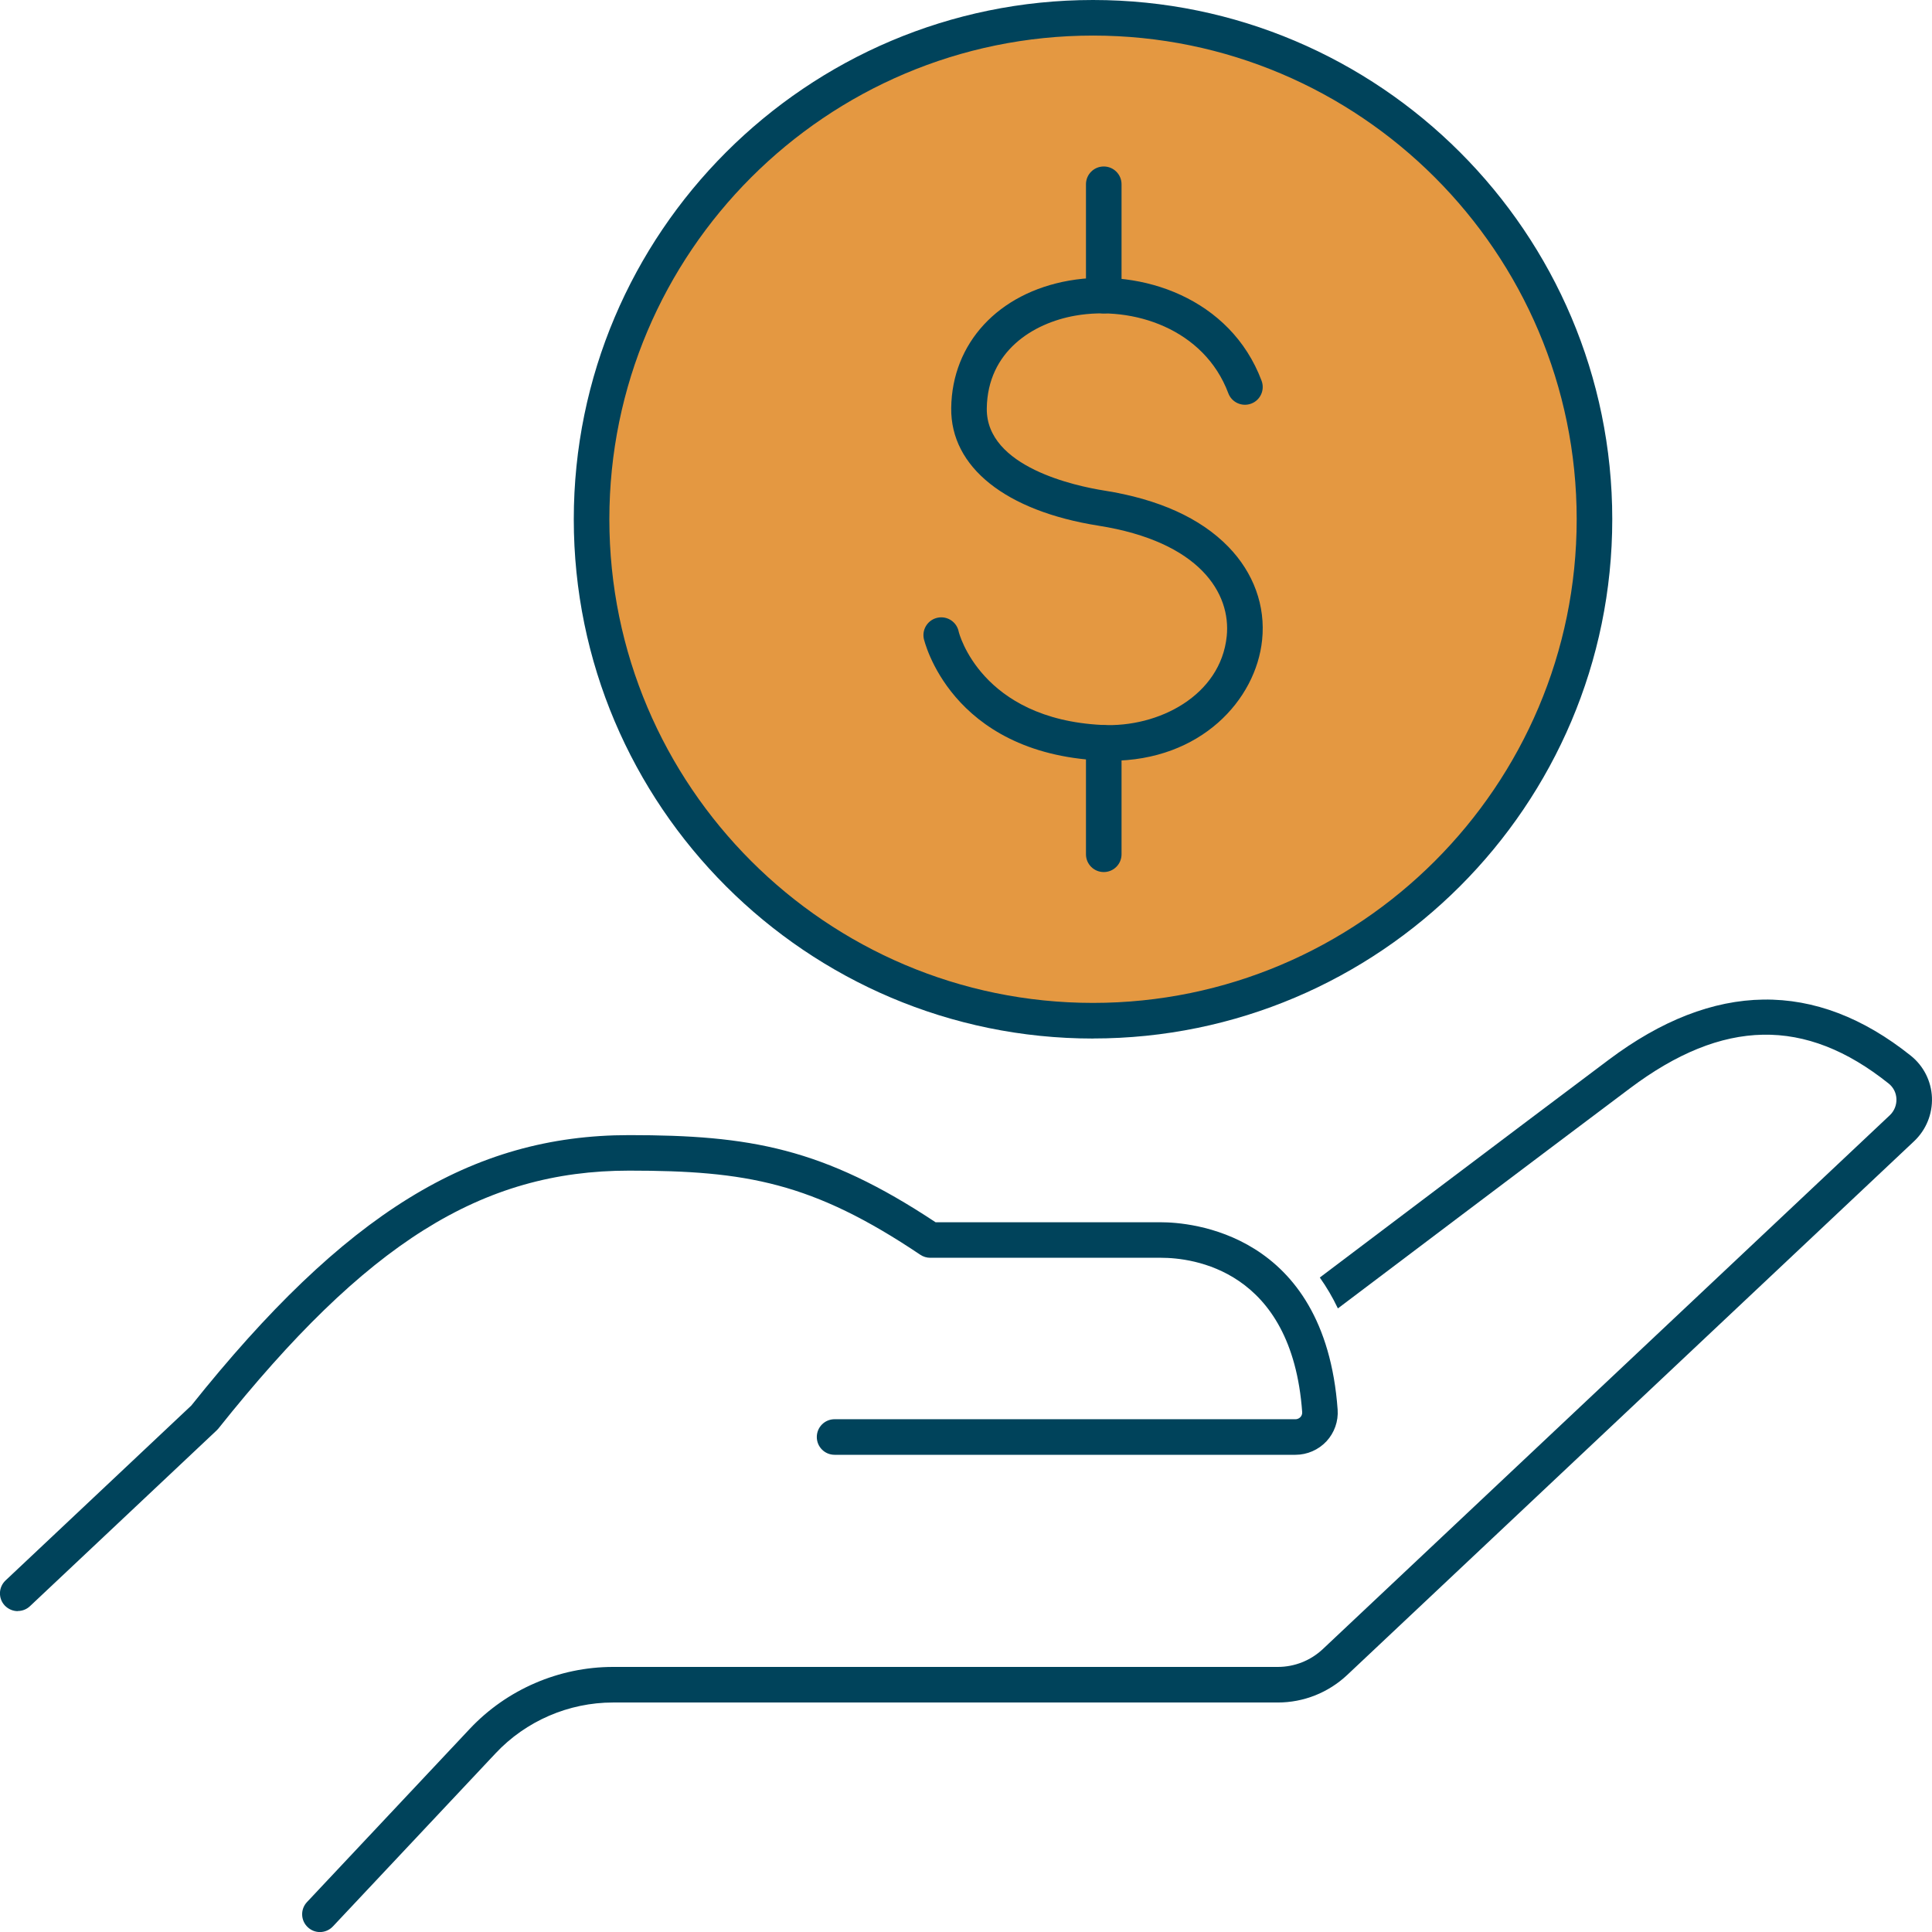
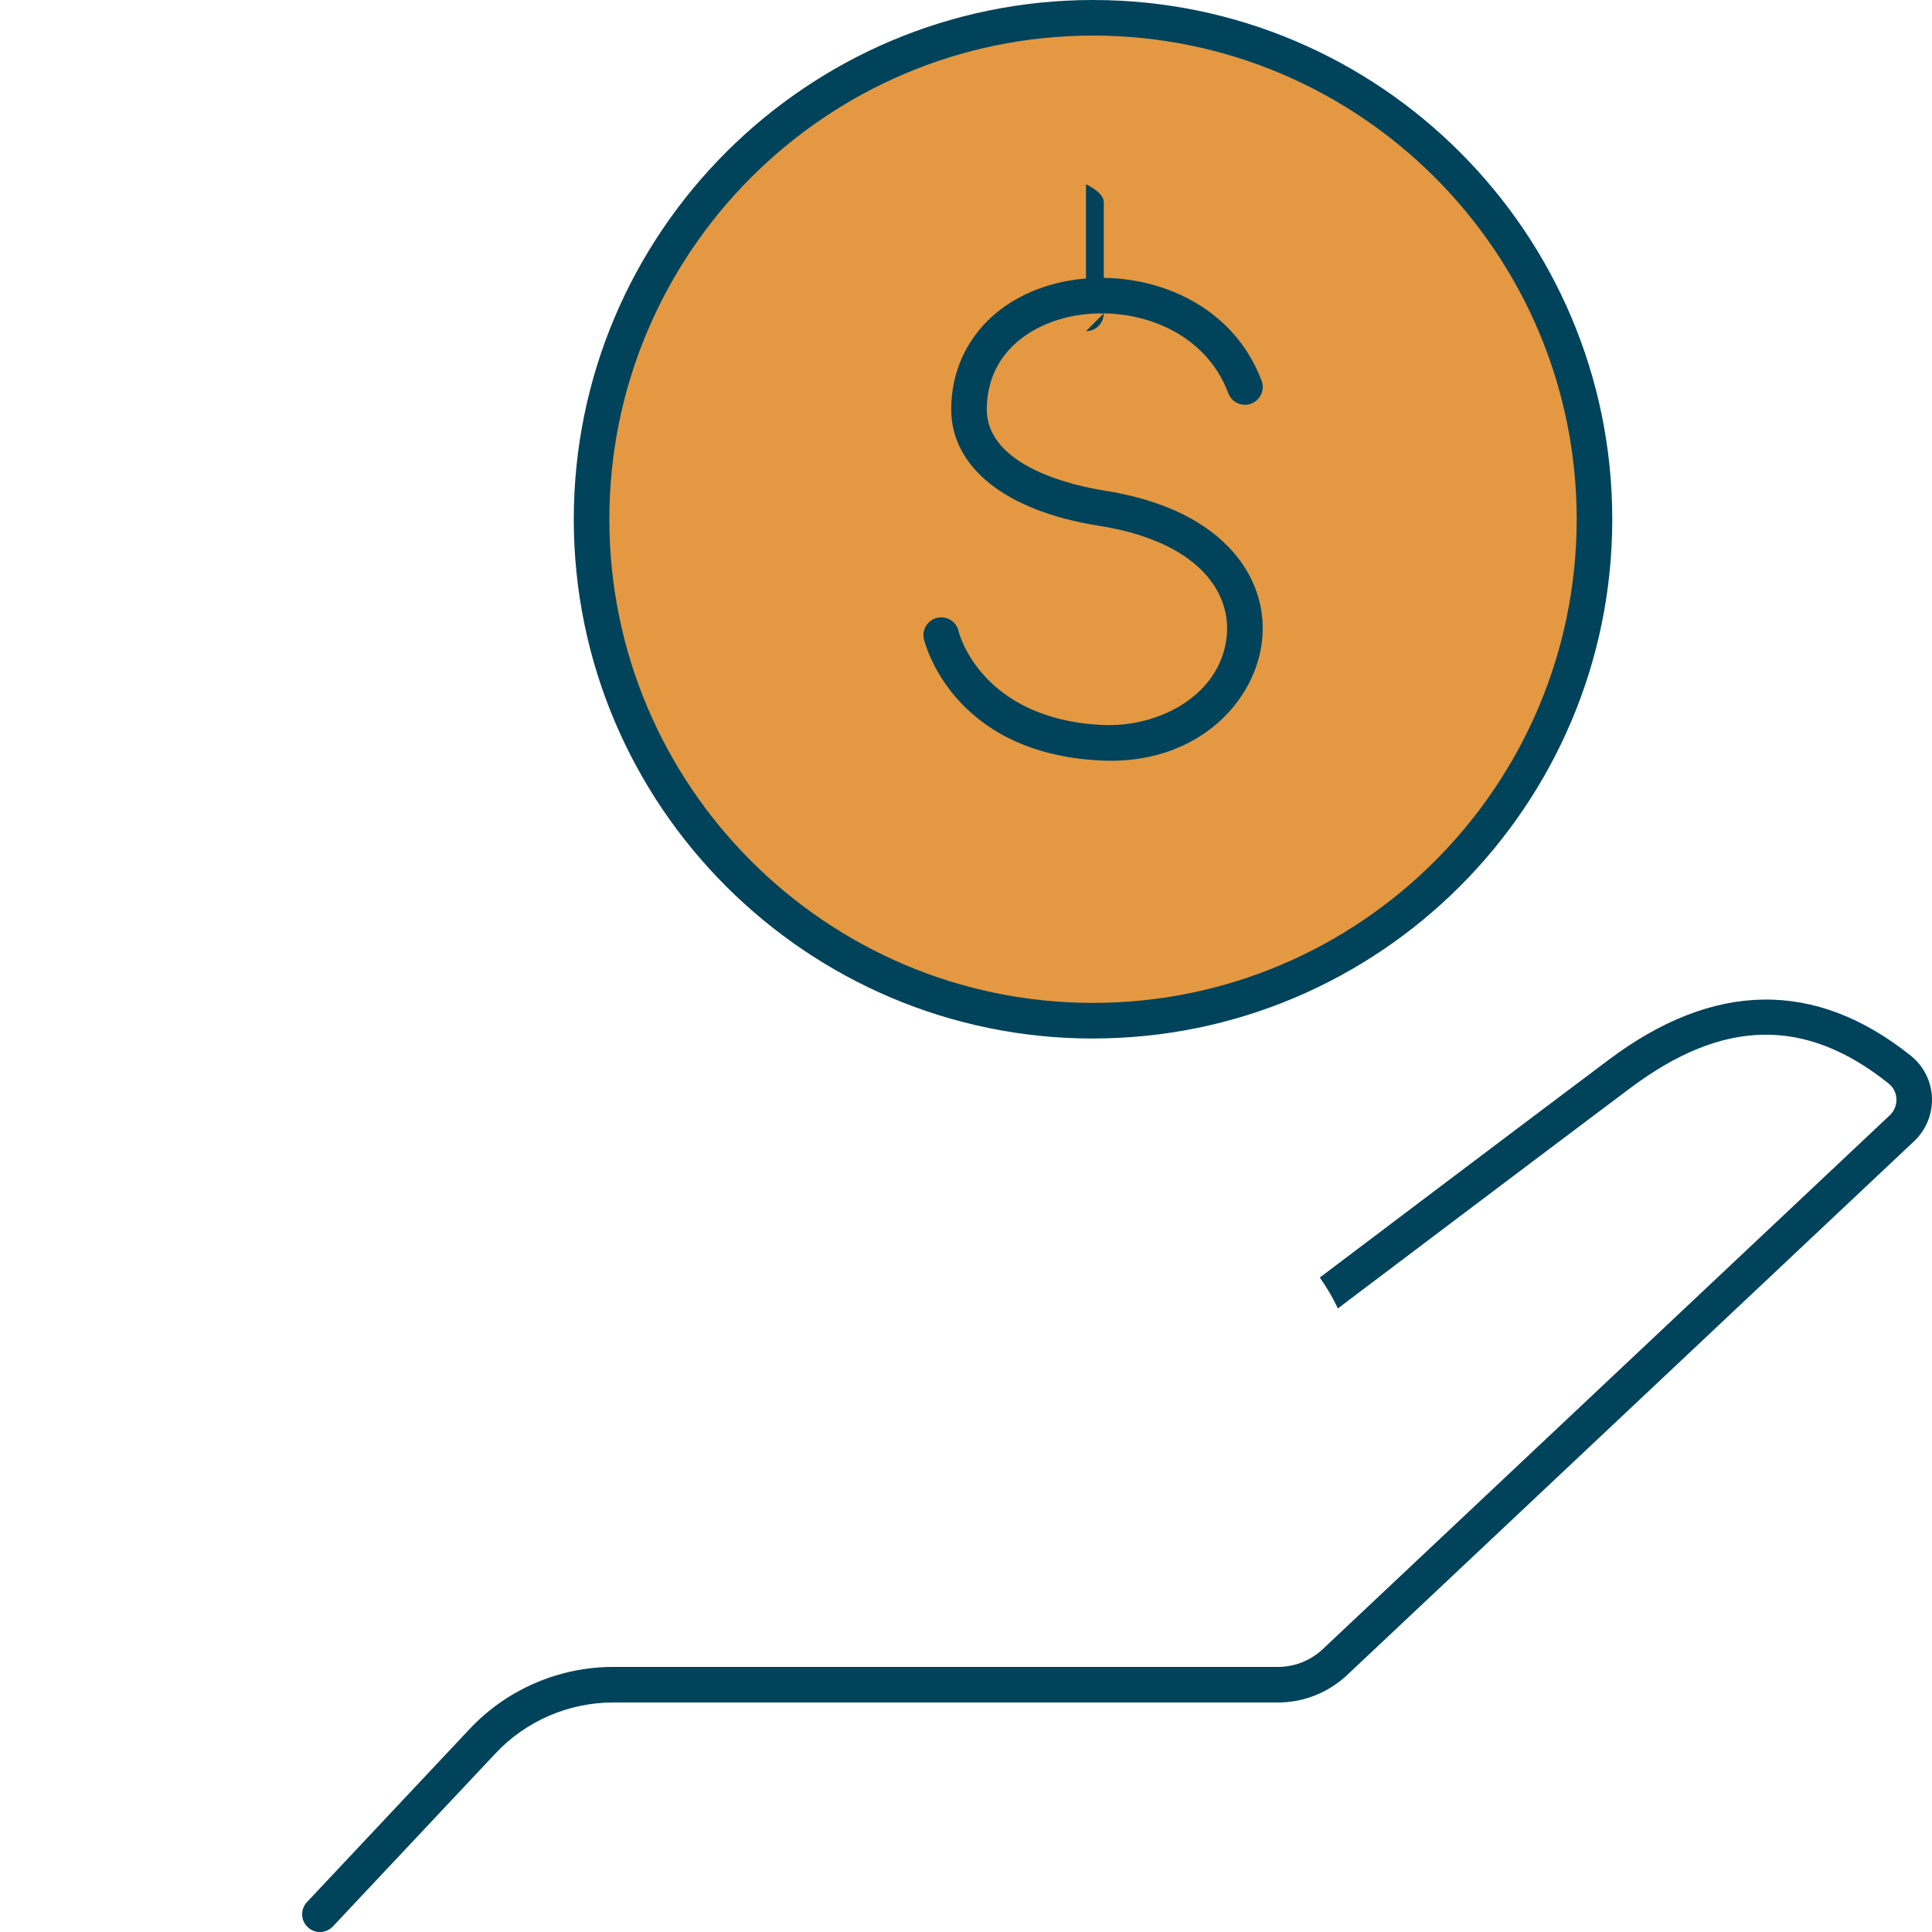
<svg xmlns="http://www.w3.org/2000/svg" id="Layer_1" viewBox="0 0 325.87 325.88">
  <path d="M325.86,185.12c.11,2.77-.98,5.45-3,7.36l-95.61,90.02c-3.19,3-7.35,4.66-11.73,4.66h-112.12c-7.48,0-14.7,3.12-19.81,8.57l-27.44,29.2c-.59.63-1.39.95-2.19.95-.74,0-1.47-.27-2.05-.82-1.21-1.13-1.27-3.03-.13-4.24l27.44-29.2c6.24-6.65,15.06-10.46,24.18-10.46h112.12c2.84,0,5.55-1.08,7.61-3.02l95.62-90.03c.75-.71,1.16-1.71,1.12-2.75-.04-1.04-.51-1.96-1.31-2.6-14.06-11.24-27.93-10.99-43.63.8-17.31,12.99-41.64,31.37-49.27,37.13-.9-1.9-1.93-3.63-3.05-5.21,8.21-6.2,31.81-24.03,48.72-36.72,17.74-13.32,34.89-13.55,50.97-.69,2.15,1.72,3.45,4.29,3.56,7.05Z" style="fill: #00435b;" />
-   <path d="M3,271.75c-.8,0-1.59-.32-2.19-.94-1.14-1.21-1.08-3.1.13-4.24l31.33-29.5c25.86-32.39,47.26-45.61,73.85-45.61,20.34,0,32.74,2.14,51.69,14.7h38.05s0,0,0,0c4.6,0,27.59,1.53,29.76,31.61.14,1.95-.55,3.9-1.88,5.33-1.35,1.45-3.26,2.28-5.23,2.28h-77.74c-1.66,0-3-1.34-3-3s1.34-3,3-3h77.74c.43,0,.71-.23.84-.37.12-.13.32-.41.29-.82-1.74-24.16-18.63-26.04-23.77-26.04h-38.97c-.6,0-1.18-.18-1.67-.51-18.2-12.22-29.39-14.19-49.11-14.19-24.9,0-44.33,12.2-69.29,43.51-.09.11-.19.22-.29.31l-31.48,29.64c-.58.55-1.32.82-2.06.82Z" style="fill: #00435b;" />
  <path d="M268.94,87.59c0,46.72-37.87,84.58-84.58,84.58s-84.59-37.87-84.59-84.58S137.64,3,184.36,3s84.58,37.87,84.58,84.59Z" style="fill: #e49841;" />
  <path d="M184.36,175.17c-48.29,0-87.58-39.29-87.58-87.58S136.06,0,184.36,0s87.58,39.29,87.58,87.58-39.29,87.58-87.58,87.58ZM184.36,6c-44.99,0-81.58,36.6-81.58,81.58s36.6,81.58,81.58,81.58,81.58-36.6,81.58-81.58S229.34,6,184.36,6Z" style="fill: #00435b;" />
  <path d="M187.31,128.31c-.56,0-1.13-.01-1.71-.04-25.4-1.25-29.75-20.39-29.79-20.58-.31-1.63.76-3.2,2.39-3.51,1.63-.31,3.2.76,3.51,2.39.03.15,3.71,14.7,24.19,15.71,9.55.47,19.98-4.99,21.01-14.95.75-7.25-4.54-15.96-21.62-18.66-15.68-2.48-24.97-9.89-24.85-19.84.13-10.96,7.94-19.4,19.89-21.5,12.18-2.13,27.24,2.98,32.46,16.89.58,1.55-.2,3.28-1.75,3.86-1.55.58-3.28-.2-3.86-1.75-4.07-10.85-16.06-14.8-25.81-13.09-7.14,1.25-14.81,6.02-14.93,15.66-.12,9.92,15.12,13.1,19.79,13.84,9.19,1.45,16.24,4.64,20.95,9.48,4.27,4.39,6.3,9.97,5.7,15.73-1.04,10.08-10.31,20.37-25.56,20.37Z" style="fill: #00435b;" />
-   <path d="M186.17,52.86c-1.66,0-3-1.34-3-3v-18.78c0-1.66,1.34-3,3-3s3,1.34,3,3v18.78c0,1.66-1.34,3-3,3Z" style="fill: #00435b;" />
-   <path d="M186.17,147.09c-1.66,0-3-1.34-3-3v-18.78c0-1.66,1.34-3,3-3s3,1.34,3,3v18.78c0,1.66-1.34,3-3,3Z" style="fill: #00435b;" />
+   <path d="M186.17,52.86c-1.66,0-3-1.34-3-3v-18.78s3,1.34,3,3v18.78c0,1.66-1.34,3-3,3Z" style="fill: #00435b;" />
</svg>